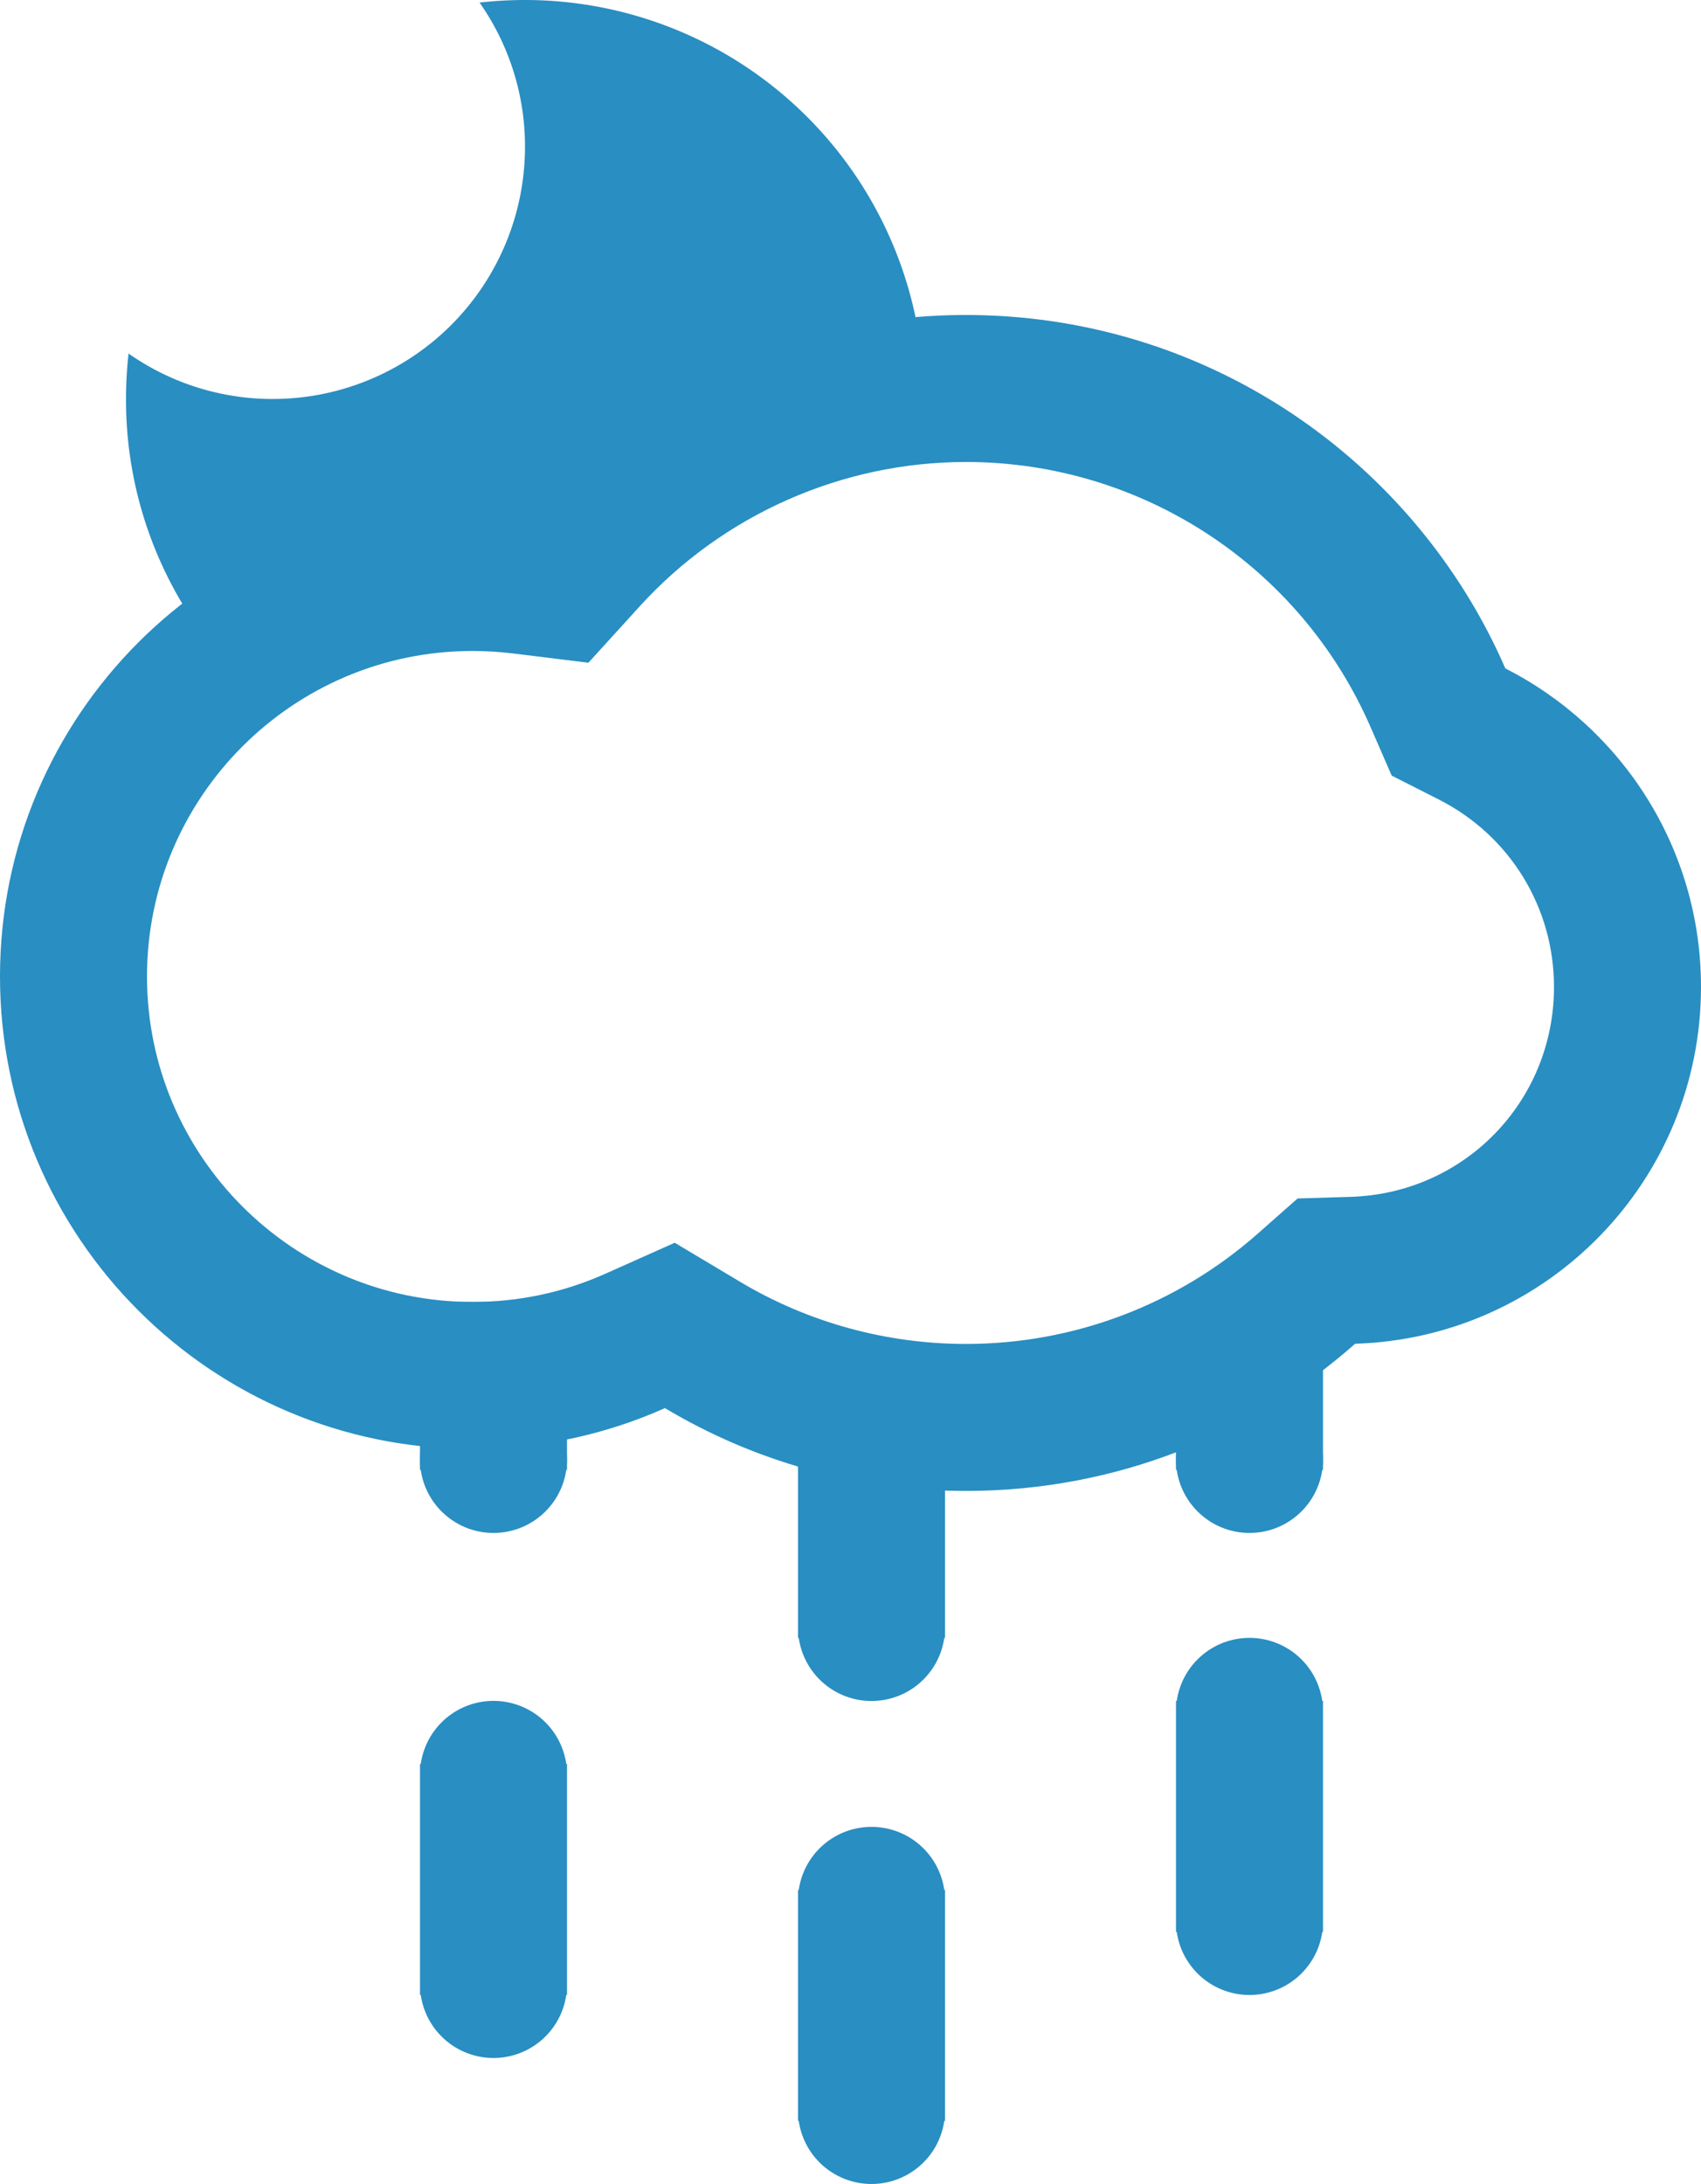
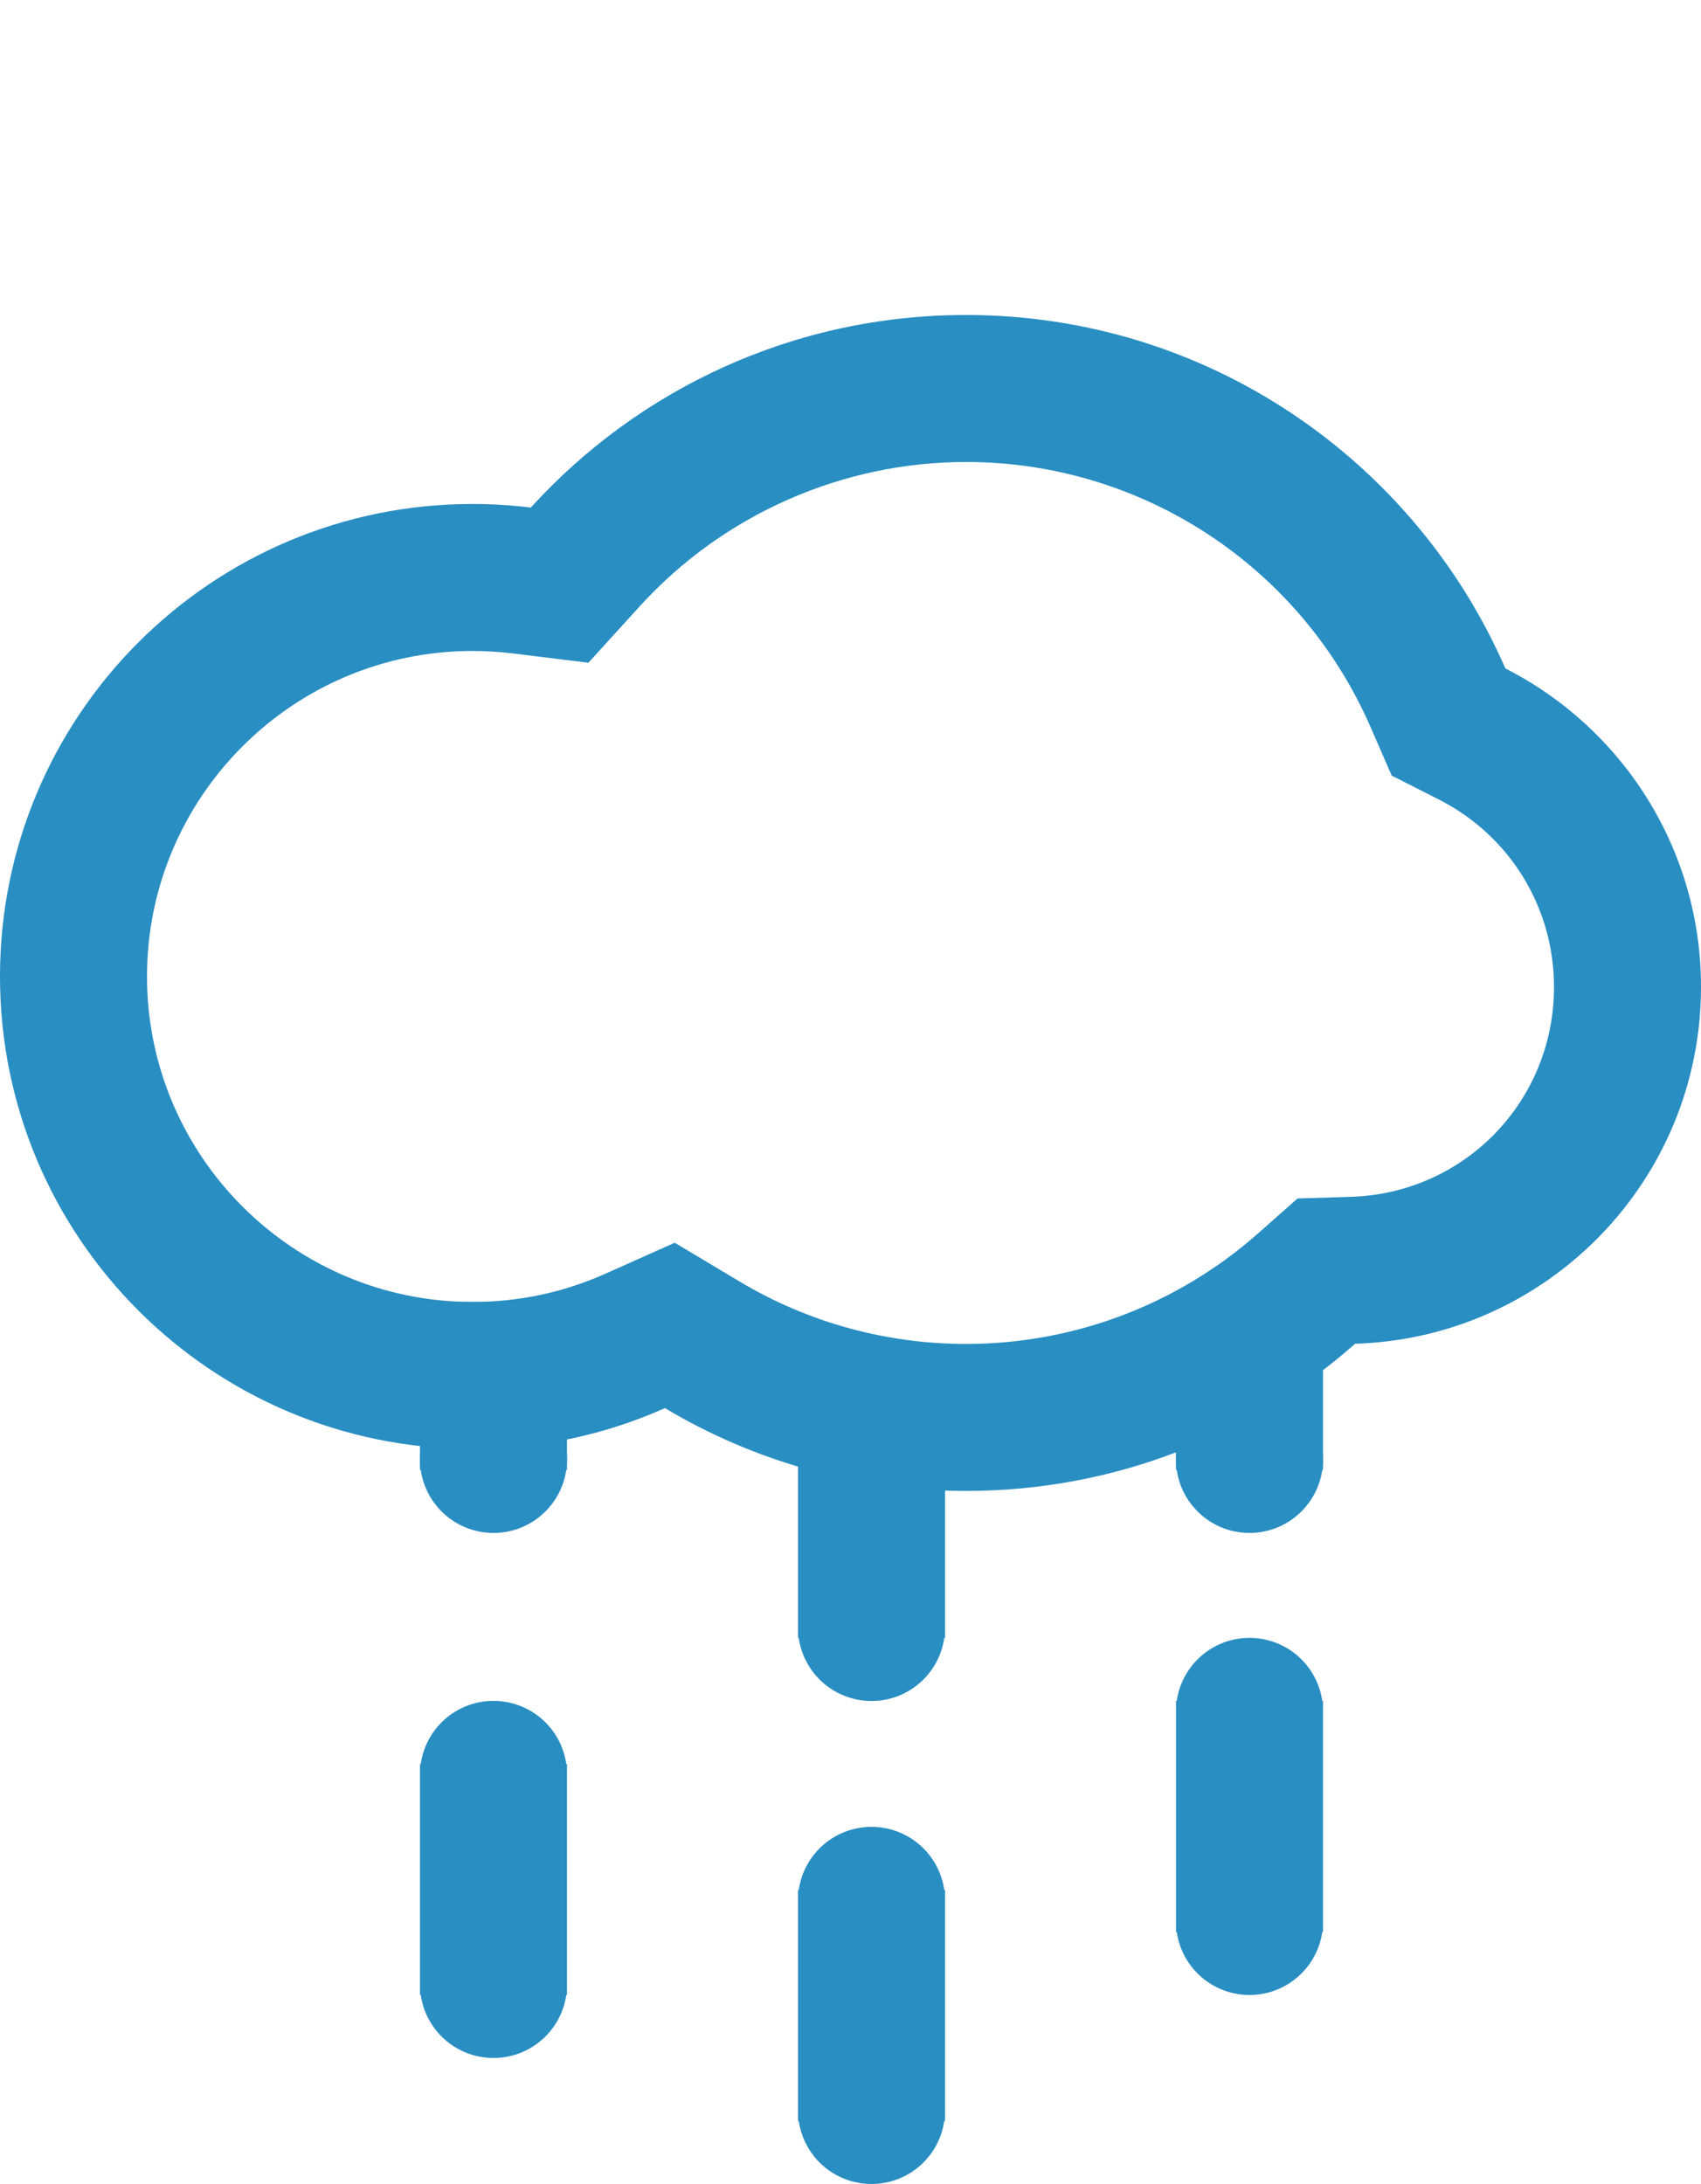
<svg xmlns="http://www.w3.org/2000/svg" viewBox="0 0 81 104">
  <defs>
    <style>.a{fill:none;}.b,.d{fill:#298ec2;}.c,.d{stroke:none;}</style>
  </defs>
  <g transform="translate(-27 -18)">
    <g transform="translate(-2 -19)">
      <g transform="translate(0 1)">
        <g class="a" transform="translate(29 51)">
          <path class="c" d="M31.663,52.056A22.5,22.5,0,1,1,22.5,9a22.719,22.719,0,0,1,2.777.17,28.007,28.007,0,0,1,46.407,7.662A17,17,0,0,1,64.53,48.991a28.013,28.013,0,0,1-32.867,3.064Z" />
          <path class="d" d="M 46 49 C 51.125 49 56.06 47.134 59.896 43.745 L 61.79 42.072 L 64.316 41.995 C 69.746 41.829 74 37.439 74 32 C 74 28.211 71.899 24.791 68.516 23.074 L 66.271 21.935 L 65.266 19.627 C 61.926 11.956 54.364 7 46 7 C 40.097 7 34.431 9.507 30.457 13.879 L 28.019 16.56 L 24.422 16.117 C 23.792 16.04 23.151 16 22.5 16 C 13.953 16 7 22.953 7 31.5 C 7 40.047 13.953 47 22.5 47 C 24.7 47 26.823 46.55 28.81 45.664 L 32.13 44.181 L 35.252 46.046 C 38.488 47.978 42.204 49 46 49 M 46 56 C 40.761 56 35.856 54.56 31.663 52.056 C 28.864 53.305 25.763 54 22.5 54 C 10.074 54 0 43.926 0 31.5 C 0 19.074 10.074 9 22.5 9 C 23.44 9 24.367 9.058 25.277 9.17 C 30.399 3.537 37.787 9.908780157275032e-06 46 9.908780157275032e-06 C 57.494 9.908780157275032e-06 67.37 6.926 71.684 16.832 C 77.212 19.638 81 25.377 81 32 C 81 41.212 73.674 48.712 64.53 48.991 C 59.593 53.353 53.105 56 46 56 Z" />
        </g>
      </g>
-       <path class="b" d="M5.678,32.334h0A18.887,18.887,0,0,1,.214,19a19.277,19.277,0,0,1,.122-2.165A11.921,11.921,0,0,0,7.214,19a12.014,12.014,0,0,0,12-12A11.922,11.922,0,0,0,17.049.122,19.209,19.209,0,0,1,19.214,0a19,19,0,0,1,19,19v.03A23.832,23.832,0,0,0,21.667,26.86a19.5,19.5,0,0,0-2.38-.146A19.163,19.163,0,0,0,5.679,32.333Z" transform="translate(34.786 37)" />
    </g>
    <g transform="translate(4 12)">
      <path class="b" d="M.036,14H0V3H.036A3.5,3.5,0,0,1,6.965,3H7V14H6.965A3.5,3.5,0,0,1,.036,14Z" transform="translate(43 87)" />
      <path class="b" d="M.036,14H0V3H.036A3.5,3.5,0,0,1,6.965,3H7V14H6.965A3.5,3.5,0,0,1,.036,14Z" transform="translate(61 93)" />
      <path class="b" d="M.036,14H0V3H.036A3.5,3.5,0,0,1,6.965,3H7V14H6.965A3.5,3.5,0,0,1,.036,14Z" transform="translate(79 84)" />
      <g transform="translate(-1)">
        <circle class="b" cx="3.5" cy="3.5" r="3.5" transform="translate(80 72)" />
        <rect class="b" width="7" height="8" transform="translate(80 68)" />
      </g>
      <g transform="translate(-37)">
        <circle class="b" cx="3.5" cy="3.5" r="3.5" transform="translate(80 72)" />
        <rect class="b" width="7" height="8" transform="translate(80 68)" />
      </g>
      <path class="b" d="M.036,14H0V3H.036A3.5,3.5,0,0,1,6.965,3H7V14H6.965A3.5,3.5,0,0,1,.036,14Z" transform="translate(61 70)" />
    </g>
  </g>
</svg>